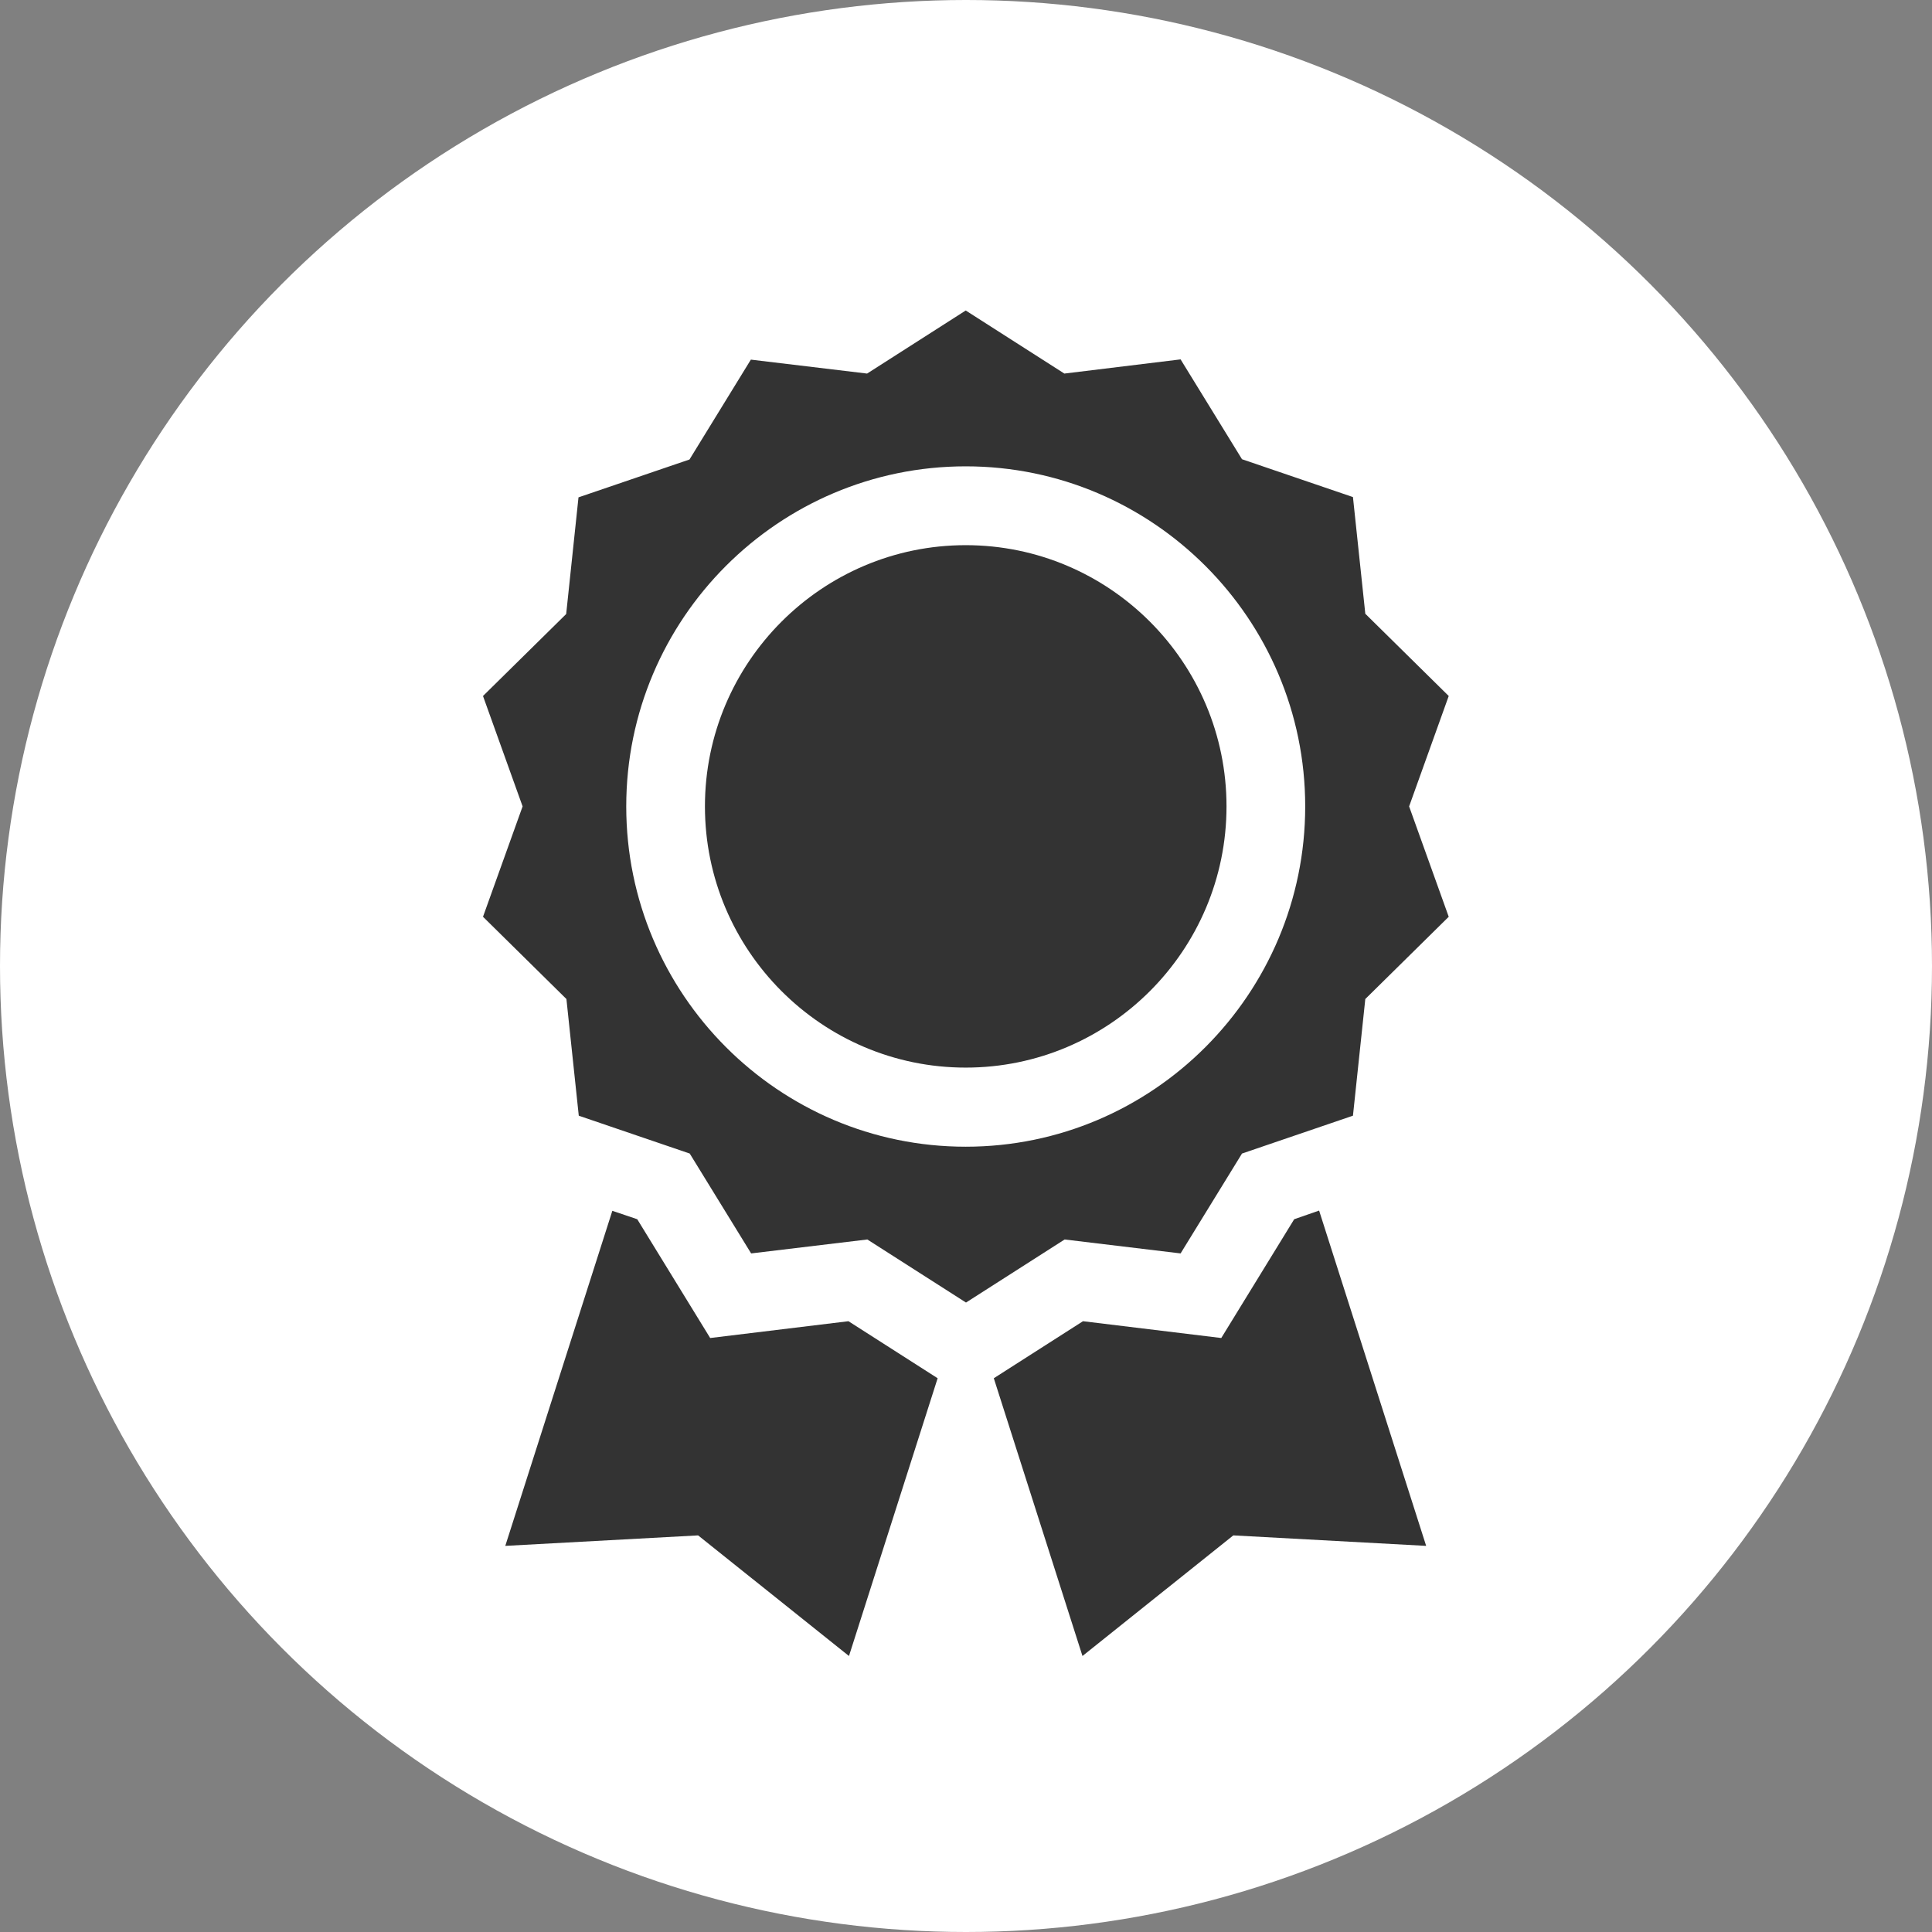
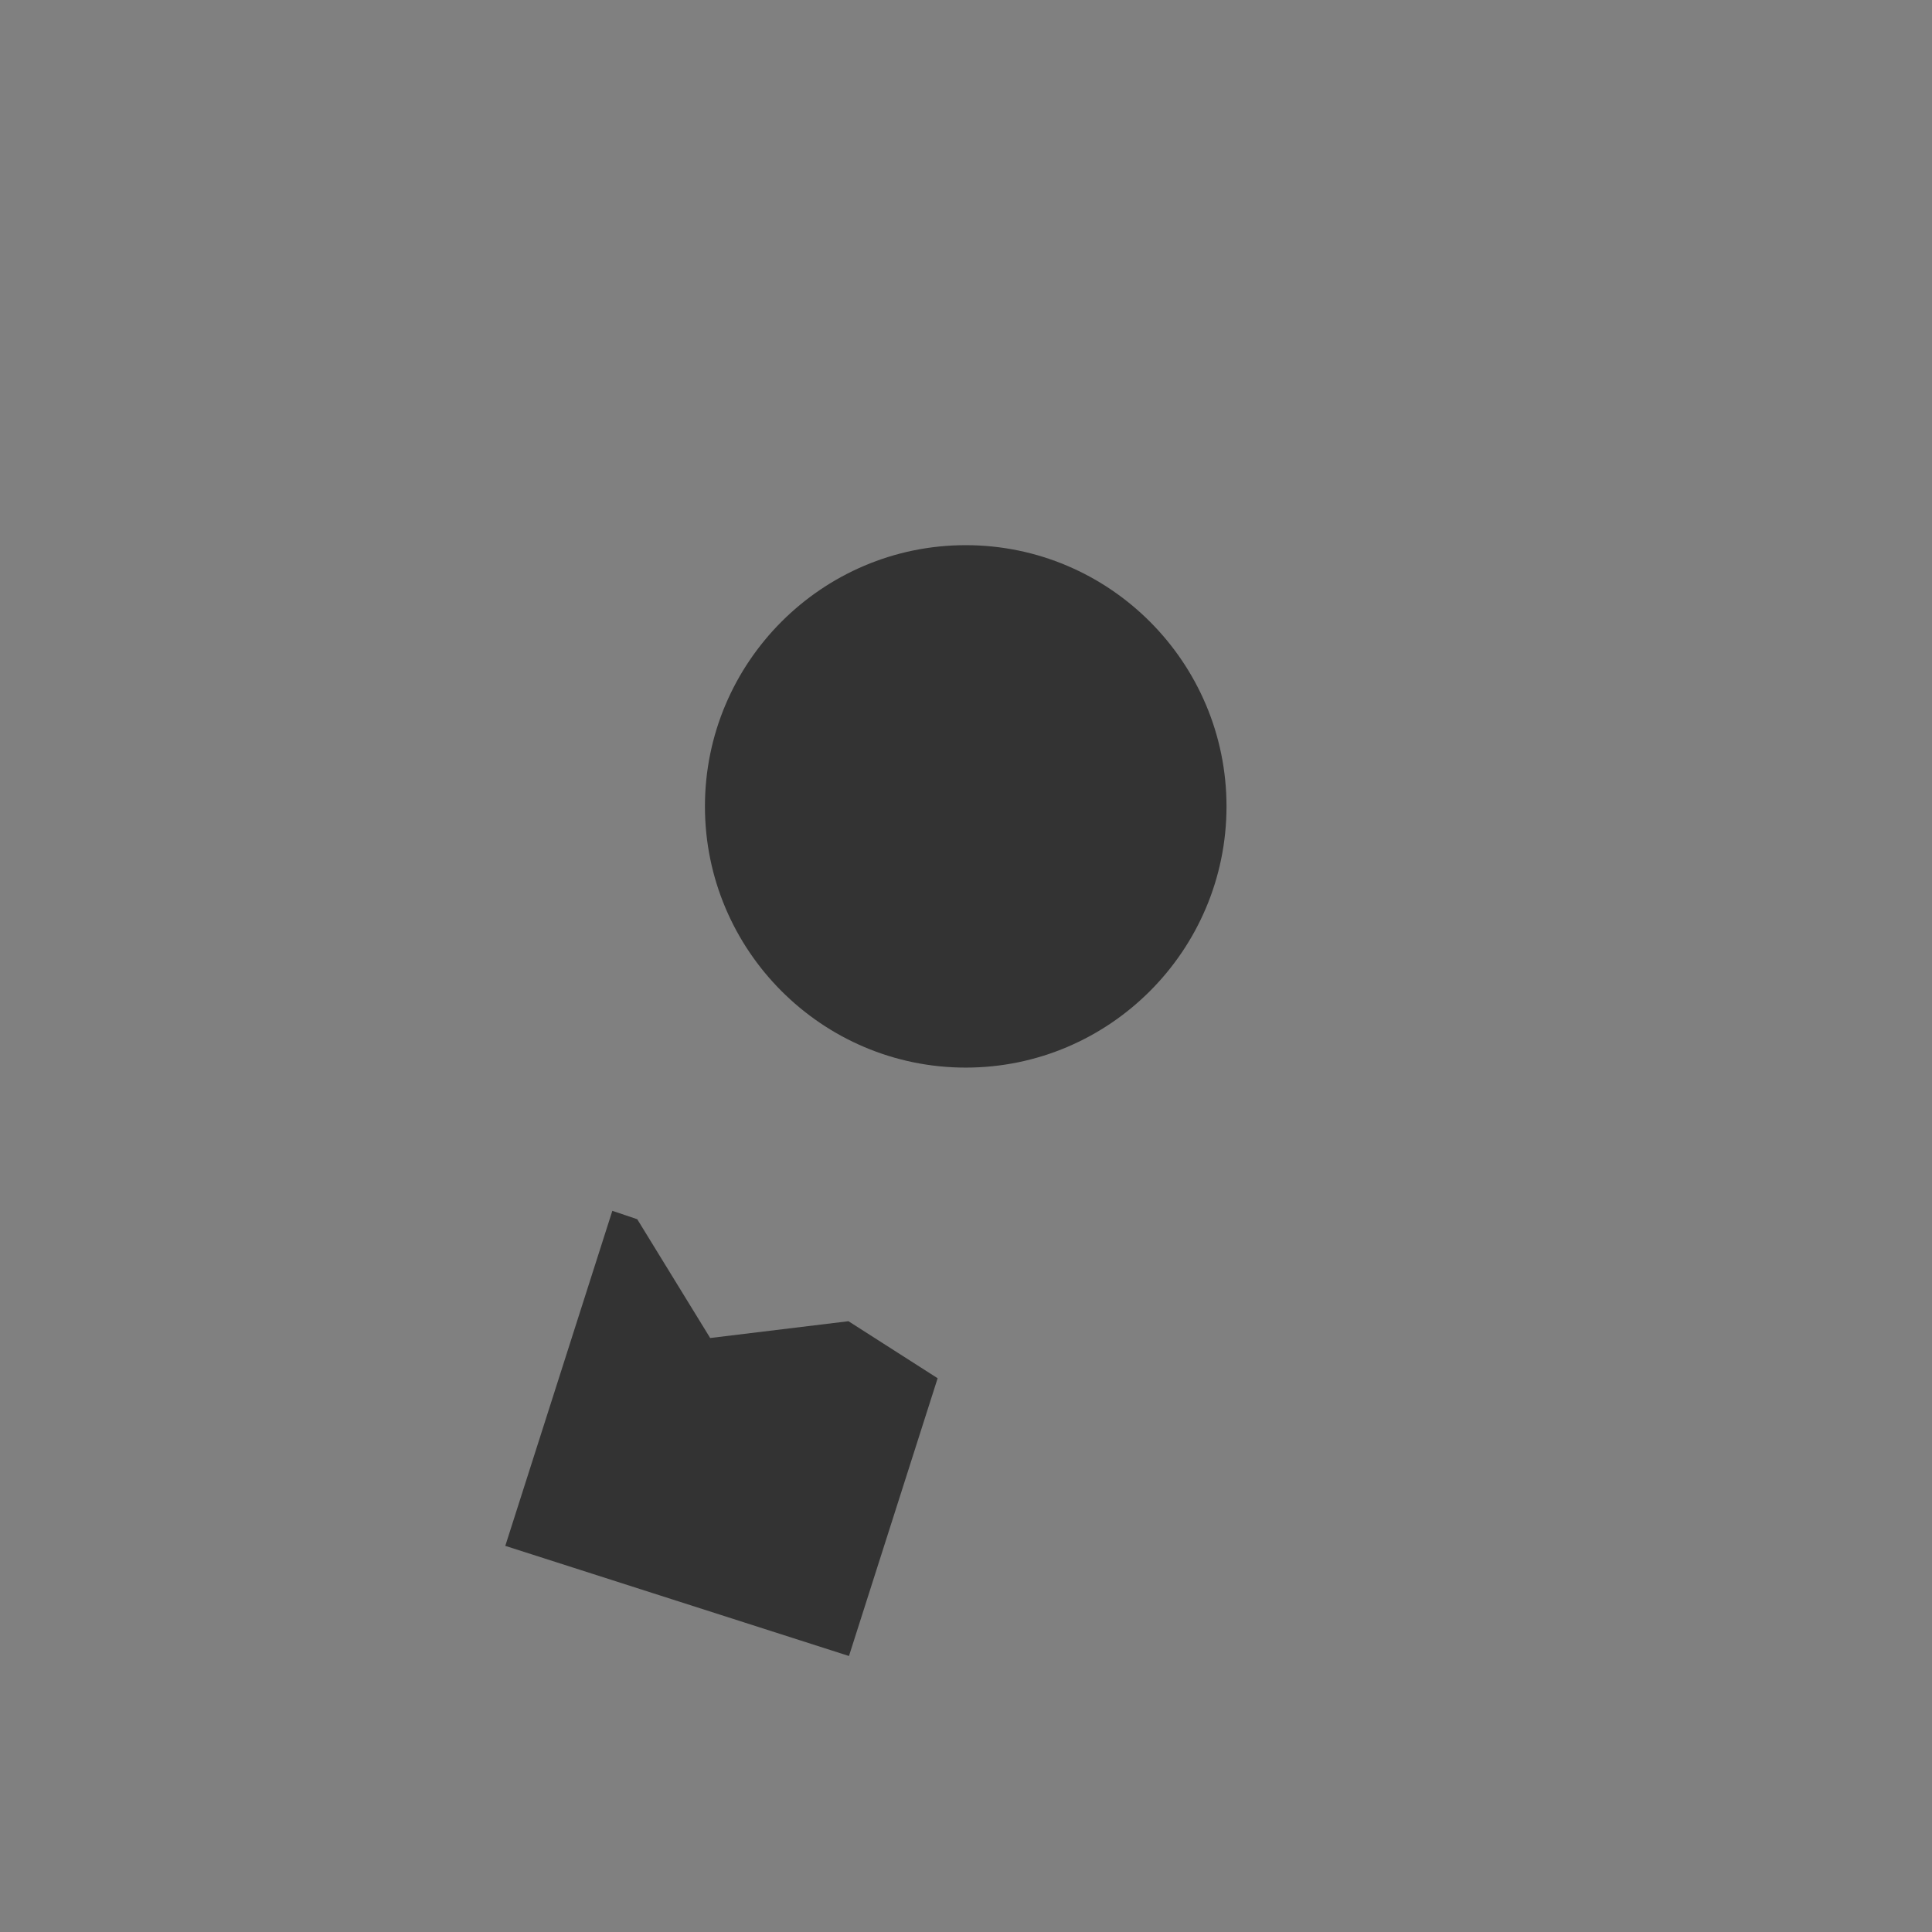
<svg xmlns="http://www.w3.org/2000/svg" width="56" height="56" viewBox="0 0 56 56" fill="none">
  <rect x="0" y="0" width="56" height="56" fill="#808080" stroke="none" />
-   <circle cx="28" cy="28" r="28" fill="white" />
-   <path d="M34.22 36.331L36 33.436L39.216 32.339L39.574 28.957L41.992 26.573L40.844 23.374L41.992 20.174L39.574 17.79L39.216 14.408L36 13.311L34.22 10.417L30.851 10.828L27.992 9L25.133 10.828L21.764 10.424L19.985 13.319L16.768 14.416L16.411 17.798L14 20.174L15.148 23.374L14 26.573L16.418 28.957L16.776 32.339L19.992 33.436L21.772 36.331L25.14 35.927L28 37.755L30.859 35.927L34.22 36.331ZM18.152 23.374C18.152 17.935 22.57 13.517 27.992 13.517C33.414 13.517 37.832 17.943 37.832 23.374C37.832 28.805 33.422 33.238 27.992 33.238C22.563 33.238 18.152 28.812 18.152 23.374Z" fill="#333333" />
  <path d="M27.992 15.802C23.825 15.802 20.433 19.199 20.433 23.374C20.433 27.548 23.825 30.945 27.992 30.945C32.159 30.945 35.551 27.548 35.551 23.374C35.551 19.199 32.159 15.802 27.992 15.802Z" fill="#333333" />
-   <path d="M24.593 38.296L20.585 38.783L18.471 35.34L17.749 35.096L14.646 44.808L20.235 44.504L24.608 48L27.178 39.949L24.593 38.296Z" fill="#333333" />
-   <path d="M37.513 35.34L35.399 38.783L31.391 38.296L28.806 39.949L31.376 48L35.748 44.504L41.338 44.808L38.235 35.089L37.513 35.34Z" fill="#333333" />
+   <path d="M24.593 38.296L20.585 38.783L18.471 35.34L17.749 35.096L14.646 44.808L24.608 48L27.178 39.949L24.593 38.296Z" fill="#333333" />
</svg>